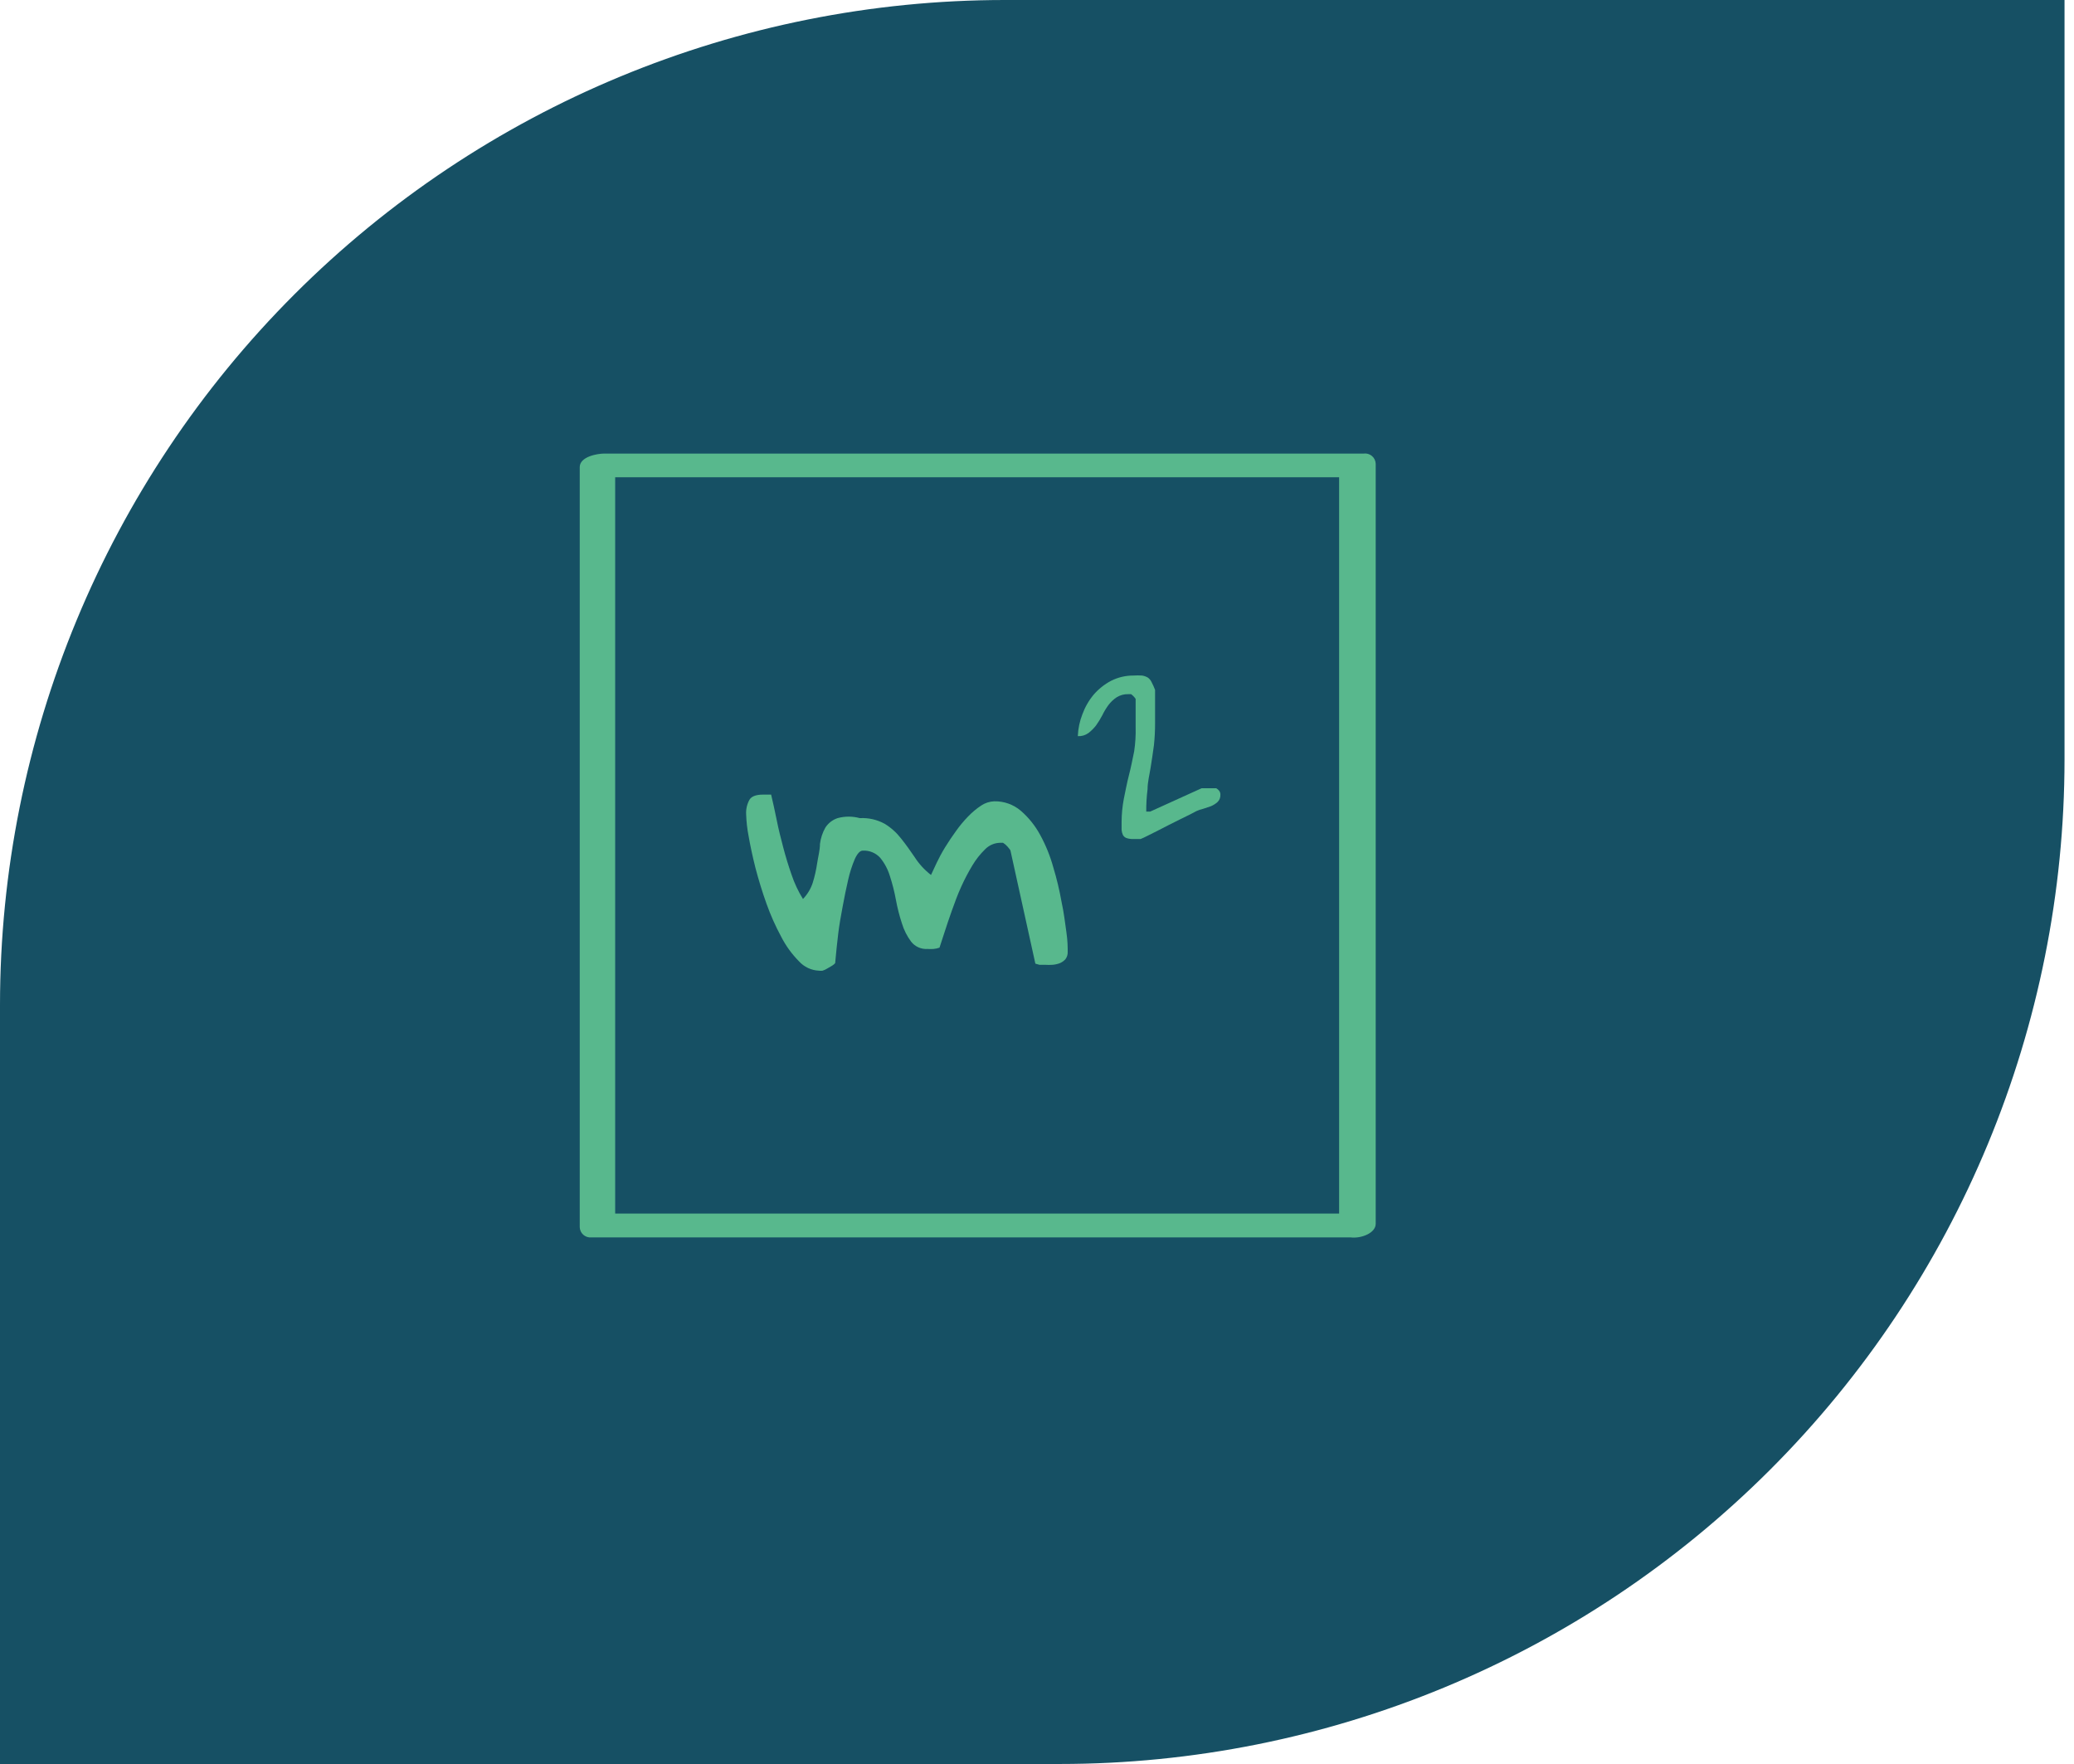
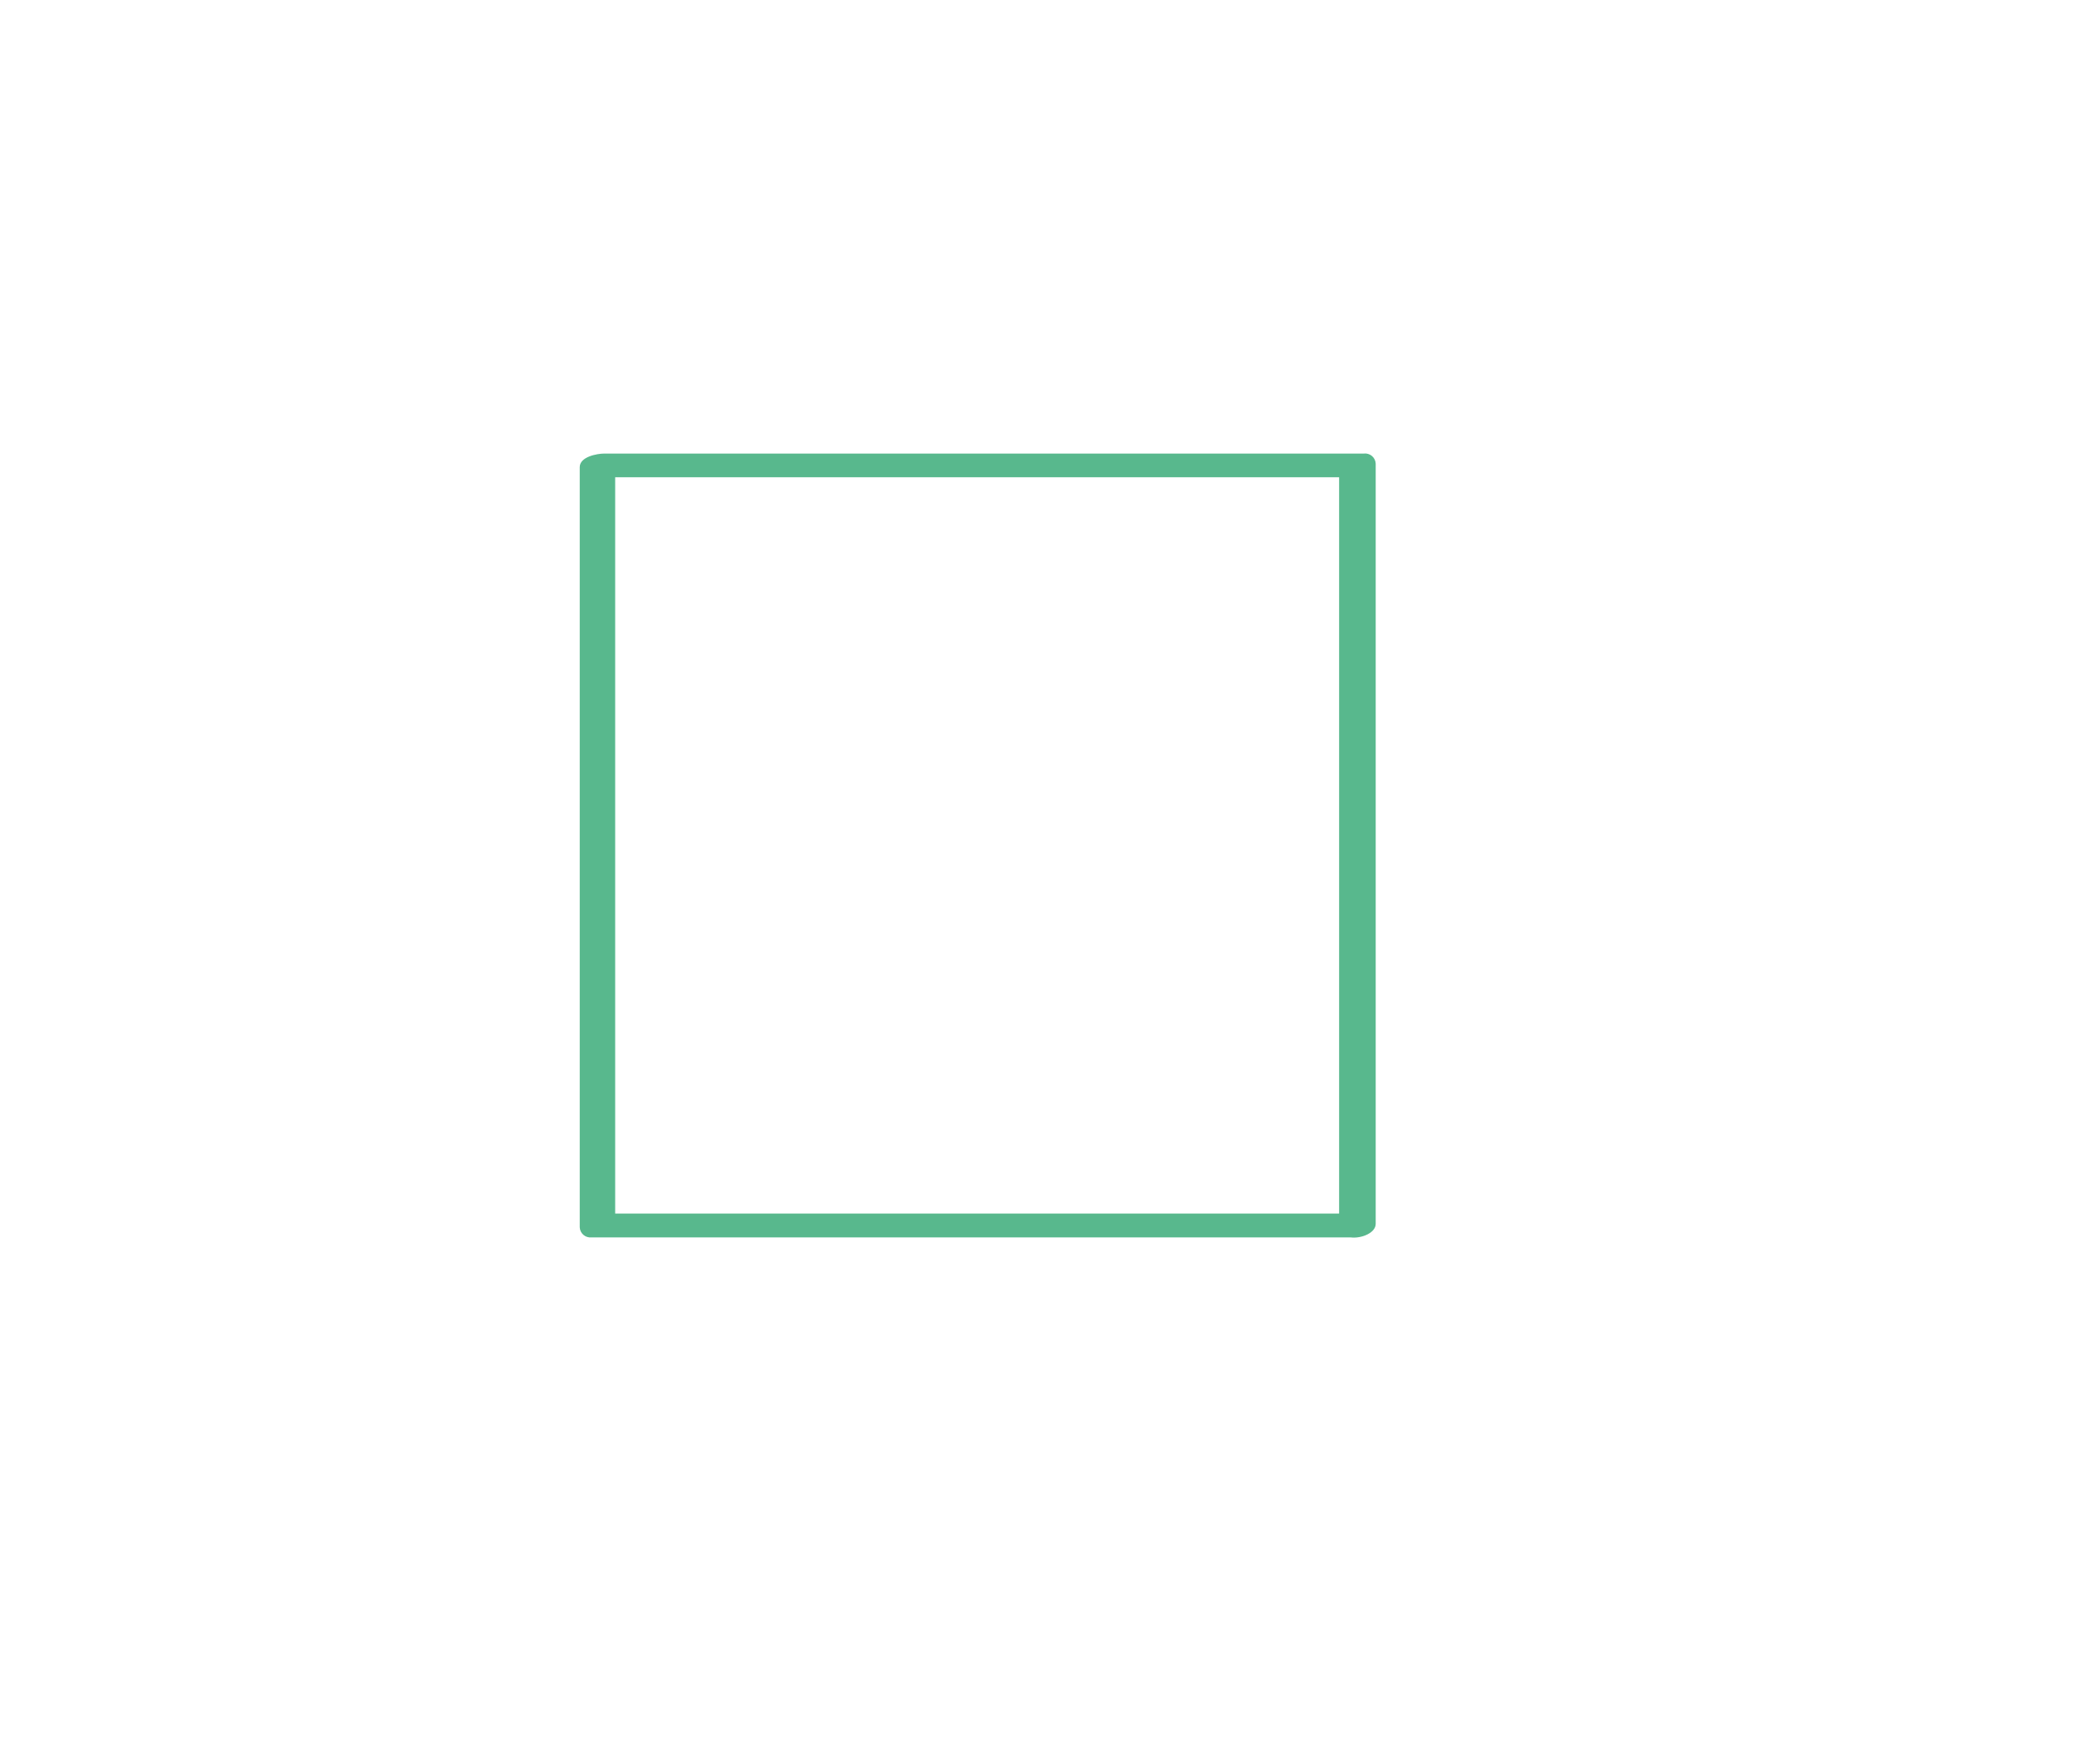
<svg xmlns="http://www.w3.org/2000/svg" width="127" height="108" viewBox="0 0 127 108" fill="none">
-   <path d="M0 108V61.52C0.005 45.206 6.489 29.561 18.025 18.025C29.561 6.489 45.206 0.005 61.52 0H126.42V46.5C126.412 62.812 119.927 78.453 108.391 89.985C96.855 101.518 81.212 107.997 64.9 108H0Z" fill="#165064" />
-   <path d="M65 55.2C64.875 54.494 64.708 53.796 64.5 53.11C64.309 52.414 64.037 51.743 63.69 51.11C63.388 50.553 62.989 50.055 62.51 49.64C62.056 49.253 61.476 49.047 60.88 49.06C60.594 49.071 60.317 49.161 60.08 49.32C59.79 49.514 59.522 49.738 59.28 49.99C59.011 50.267 58.763 50.565 58.54 50.88C58.3 51.21 58.08 51.54 57.87 51.88C57.66 52.22 57.5 52.53 57.36 52.82L57.01 53.57C56.617 53.267 56.278 52.898 56.01 52.48C55.74 52.08 55.46 51.69 55.18 51.34C54.904 50.982 54.565 50.677 54.18 50.44C53.713 50.182 53.183 50.061 52.65 50.09C52.205 49.968 51.735 49.968 51.29 50.09C50.981 50.192 50.716 50.397 50.54 50.67C50.366 50.979 50.254 51.318 50.21 51.67C50.21 52.05 50.1 52.44 50.04 52.84C49.981 53.246 49.891 53.648 49.77 54.04C49.649 54.415 49.443 54.757 49.17 55.04C48.879 54.572 48.644 54.072 48.47 53.55C48.28 53.01 48.11 52.45 47.96 51.88C47.81 51.31 47.67 50.76 47.56 50.2C47.45 49.64 47.33 49.13 47.22 48.65H46.72C46.29 48.65 46.01 48.76 45.89 48.97C45.739 49.245 45.67 49.557 45.69 49.87C45.705 50.313 45.755 50.755 45.84 51.19C45.94 51.77 46.08 52.42 46.26 53.14C46.45 53.86 46.67 54.59 46.94 55.34C47.185 56.028 47.483 56.697 47.83 57.34C48.113 57.897 48.481 58.406 48.92 58.85C49.076 59.024 49.265 59.165 49.476 59.264C49.688 59.364 49.917 59.42 50.15 59.43C50.223 59.44 50.297 59.44 50.37 59.43C50.475 59.396 50.576 59.349 50.67 59.29L50.96 59.12C51.027 59.08 51.088 59.029 51.14 58.97C51.2 58.27 51.27 57.66 51.33 57.15C51.39 56.64 51.49 56.09 51.6 55.5C51.71 54.91 51.82 54.36 51.94 53.85C52.038 53.415 52.175 52.99 52.35 52.58C52.51 52.24 52.67 52.08 52.83 52.08C53.03 52.069 53.23 52.102 53.415 52.179C53.6 52.255 53.766 52.371 53.9 52.52C54.167 52.848 54.367 53.225 54.49 53.63C54.646 54.108 54.77 54.596 54.86 55.09C54.95 55.581 55.074 56.066 55.23 56.54C55.351 56.94 55.541 57.315 55.79 57.65C55.907 57.801 56.06 57.921 56.234 57.999C56.408 58.078 56.599 58.112 56.79 58.1C56.913 58.109 57.037 58.109 57.16 58.1C57.286 58.09 57.411 58.063 57.53 58.02L57.83 57.1C57.96 56.69 58.11 56.25 58.28 55.77C58.45 55.29 58.64 54.77 58.85 54.31C59.053 53.857 59.284 53.416 59.54 52.99C59.758 52.623 60.024 52.287 60.33 51.99C60.571 51.746 60.897 51.606 61.24 51.6H61.31H61.42C61.525 51.665 61.62 51.746 61.7 51.84C61.82 51.97 61.88 52.06 61.88 52.1L63.4 59L63.65 59.07H63.86H64C64.15 59.08 64.3 59.08 64.45 59.07C64.604 59.058 64.755 59.024 64.9 58.97C65.029 58.915 65.145 58.833 65.24 58.73C65.34 58.598 65.389 58.435 65.38 58.27C65.38 58.02 65.38 57.62 65.3 57.07C65.22 56.52 65.15 55.88 65 55.2Z" fill="#58B88D" />
-   <path d="M74.47 48.26H74.22H73.58L70.43 49.69H70.19C70.186 49.232 70.213 48.774 70.27 48.32C70.27 47.88 70.39 47.43 70.46 46.98C70.53 46.53 70.6 46.09 70.66 45.63C70.709 45.172 70.732 44.711 70.73 44.25V43.85C70.73 43.66 70.73 43.46 70.73 43.24V42.24C70.668 42.072 70.594 41.908 70.51 41.75C70.458 41.642 70.379 41.548 70.28 41.48C70.172 41.419 70.053 41.378 69.93 41.36C69.757 41.348 69.583 41.348 69.41 41.36C68.934 41.357 68.465 41.466 68.04 41.68C67.633 41.894 67.271 42.182 66.97 42.53C66.672 42.887 66.439 43.293 66.28 43.73C66.112 44.158 66.017 44.611 66 45.07C66.232 45.084 66.462 45.017 66.65 44.88C66.826 44.744 66.984 44.586 67.12 44.41C67.26 44.212 67.387 44.005 67.5 43.79C67.606 43.569 67.734 43.358 67.88 43.16C68.018 42.976 68.188 42.817 68.38 42.69C68.599 42.555 68.853 42.489 69.11 42.5H69.26C69.314 42.538 69.364 42.582 69.41 42.63C69.459 42.679 69.502 42.732 69.54 42.79C69.54 42.85 69.54 42.97 69.54 43.13C69.54 43.29 69.54 43.47 69.54 43.64V44.16C69.54 44.32 69.54 44.44 69.54 44.51C69.554 45.008 69.524 45.507 69.45 46C69.35 46.49 69.25 47 69.13 47.46C69.01 47.92 68.91 48.46 68.82 48.89C68.728 49.368 68.681 49.853 68.68 50.34C68.68 50.53 68.68 50.68 68.68 50.81C68.688 50.917 68.715 51.022 68.76 51.12C68.808 51.208 68.886 51.276 68.98 51.31C69.115 51.355 69.258 51.375 69.4 51.37H69.84C69.98 51.314 70.117 51.251 70.25 51.18L70.85 50.88L71.55 50.52L72.27 50.16L72.88 49.86L73.26 49.66C73.392 49.6 73.529 49.553 73.67 49.52L74.15 49.36C74.3 49.297 74.439 49.209 74.56 49.1C74.617 49.042 74.662 48.973 74.691 48.898C74.72 48.822 74.734 48.741 74.73 48.66C74.735 48.57 74.706 48.481 74.65 48.41C74.602 48.347 74.541 48.296 74.47 48.26Z" fill="#58B88D" />
  <path d="M83.5 27.77H37C36.57 27.77 35.5 27.96 35.5 28.6V75.14C35.504 75.228 35.525 75.314 35.563 75.394C35.602 75.474 35.656 75.544 35.722 75.602C35.788 75.66 35.866 75.704 35.95 75.731C36.034 75.758 36.122 75.768 36.21 75.76H82.71C83.36 75.84 84.24 75.49 84.24 74.93V28.39C84.237 28.299 84.214 28.21 84.174 28.128C84.134 28.046 84.078 27.974 84.008 27.915C83.938 27.857 83.857 27.814 83.769 27.789C83.682 27.764 83.59 27.757 83.5 27.77ZM42.73 74.3H37.67V29.22H82V74.3H42.73Z" fill="#58B88D" />
</svg>